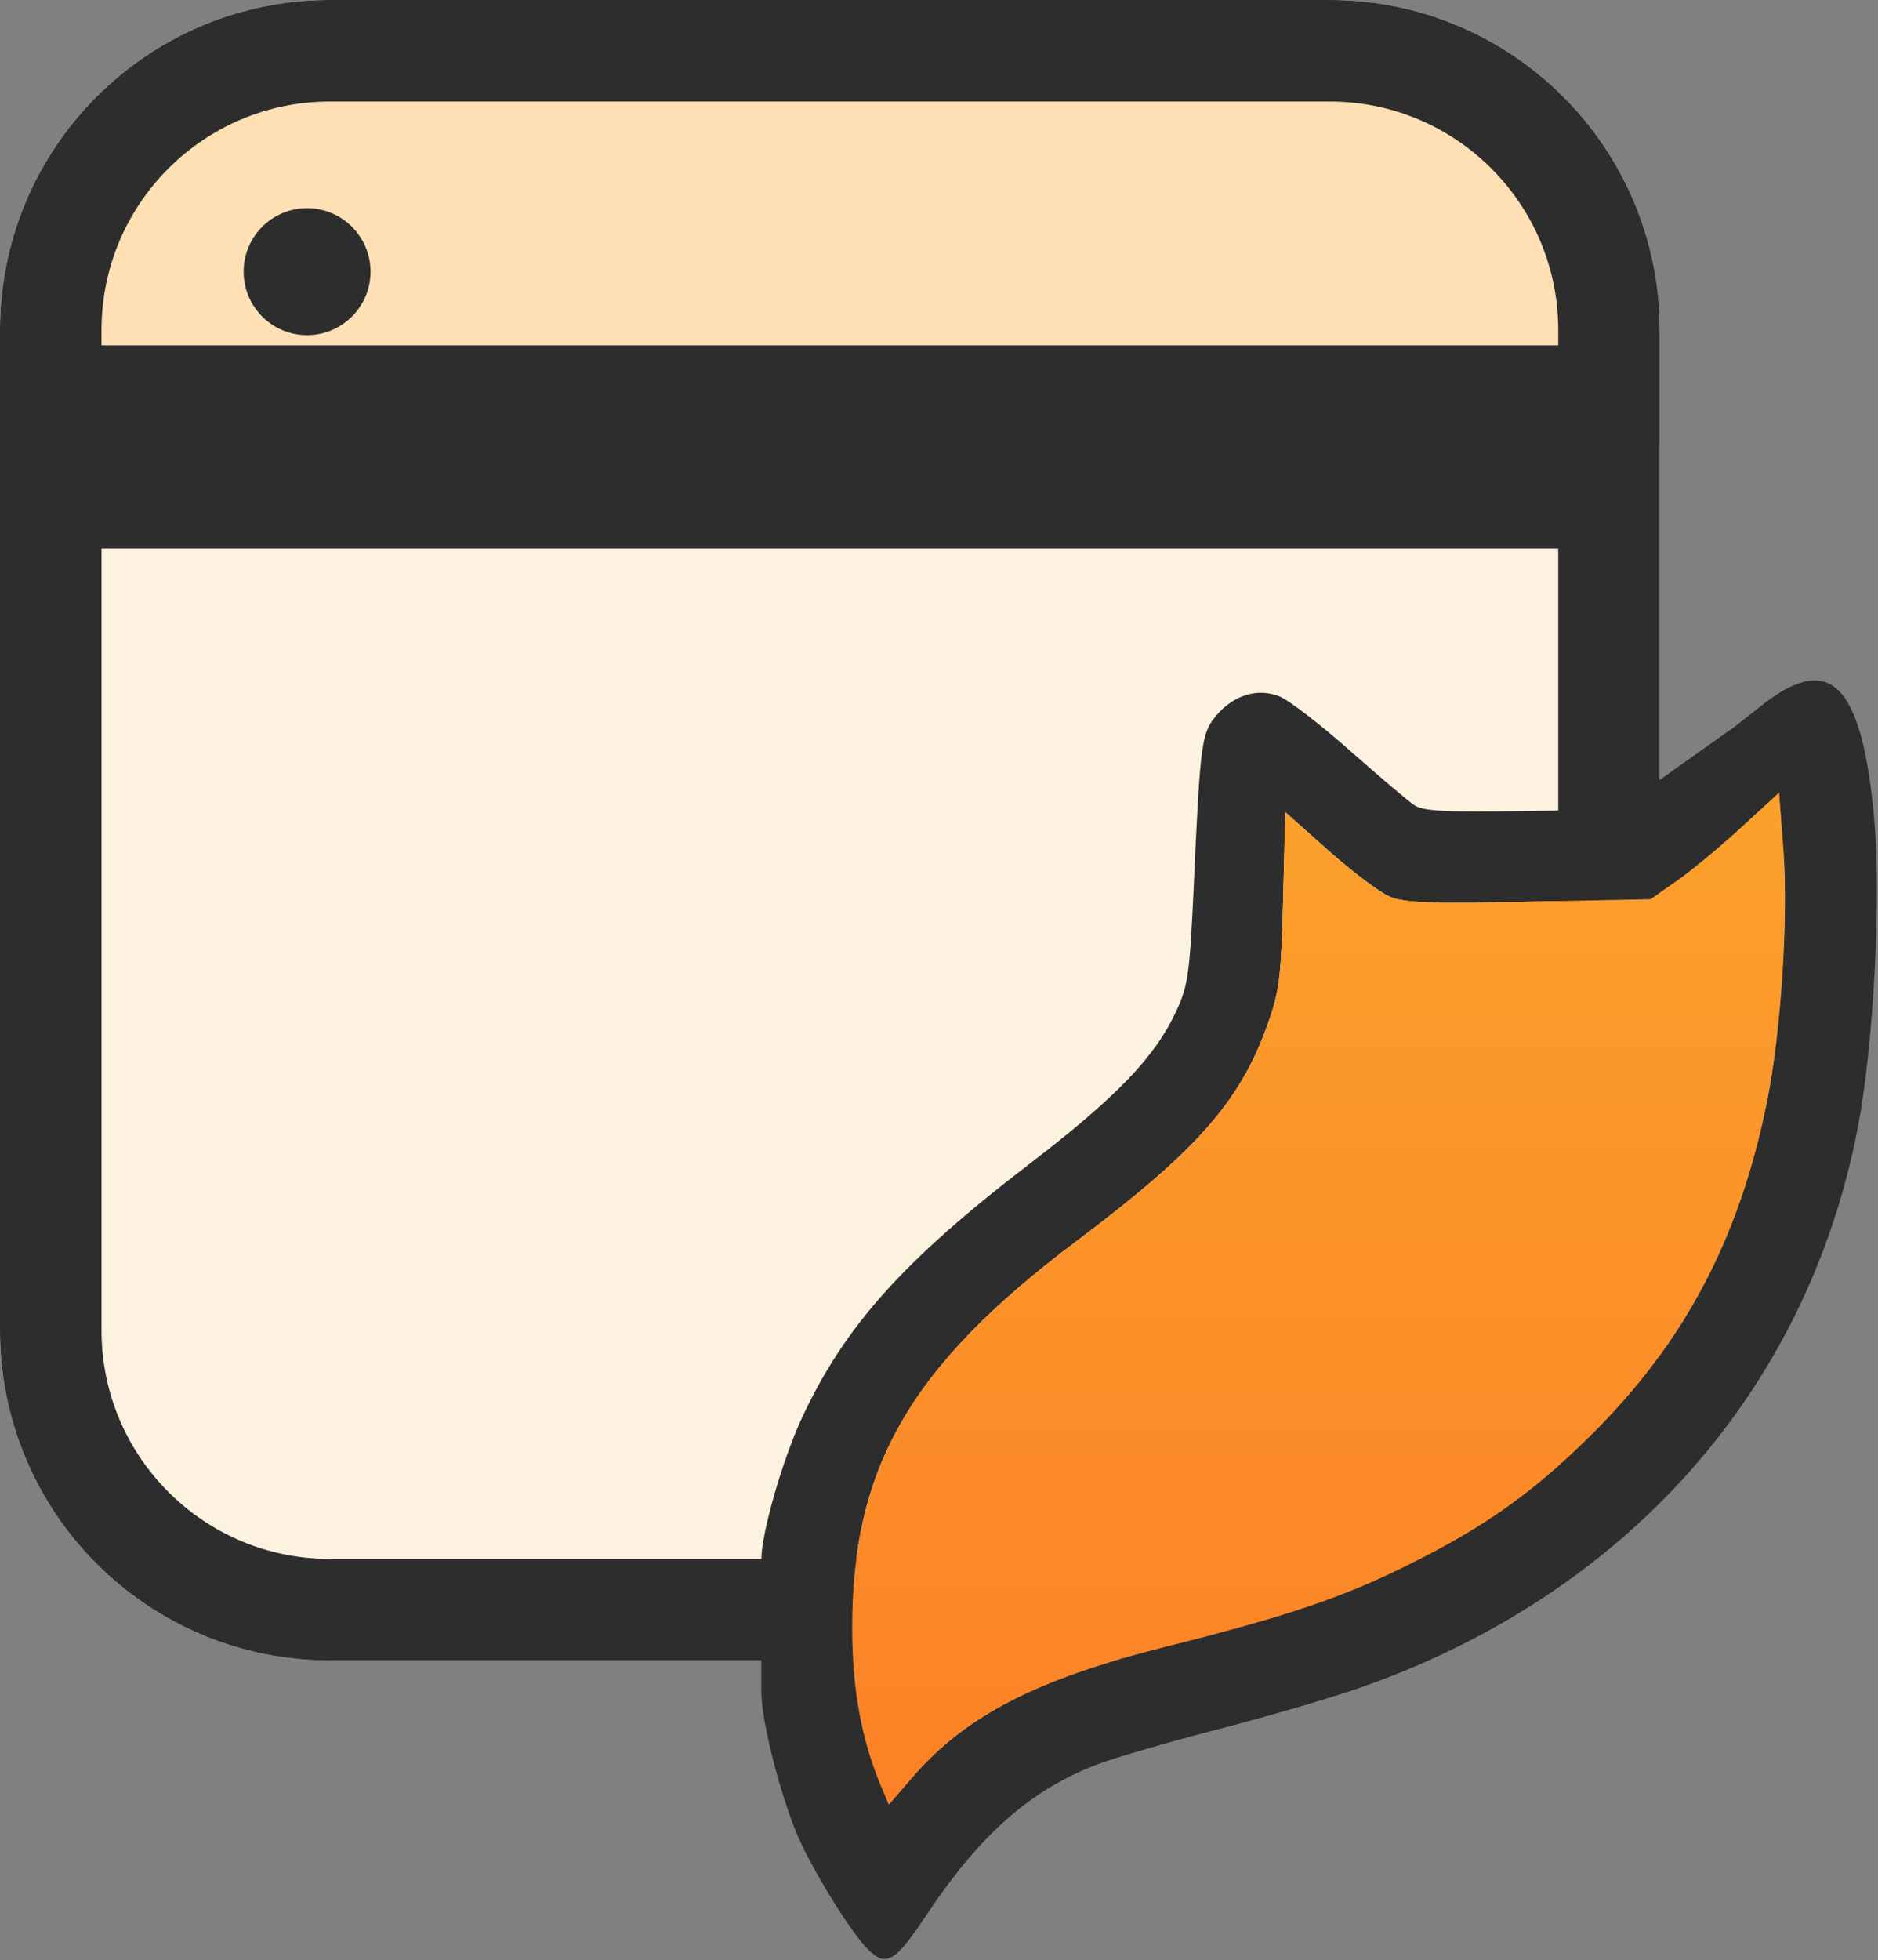
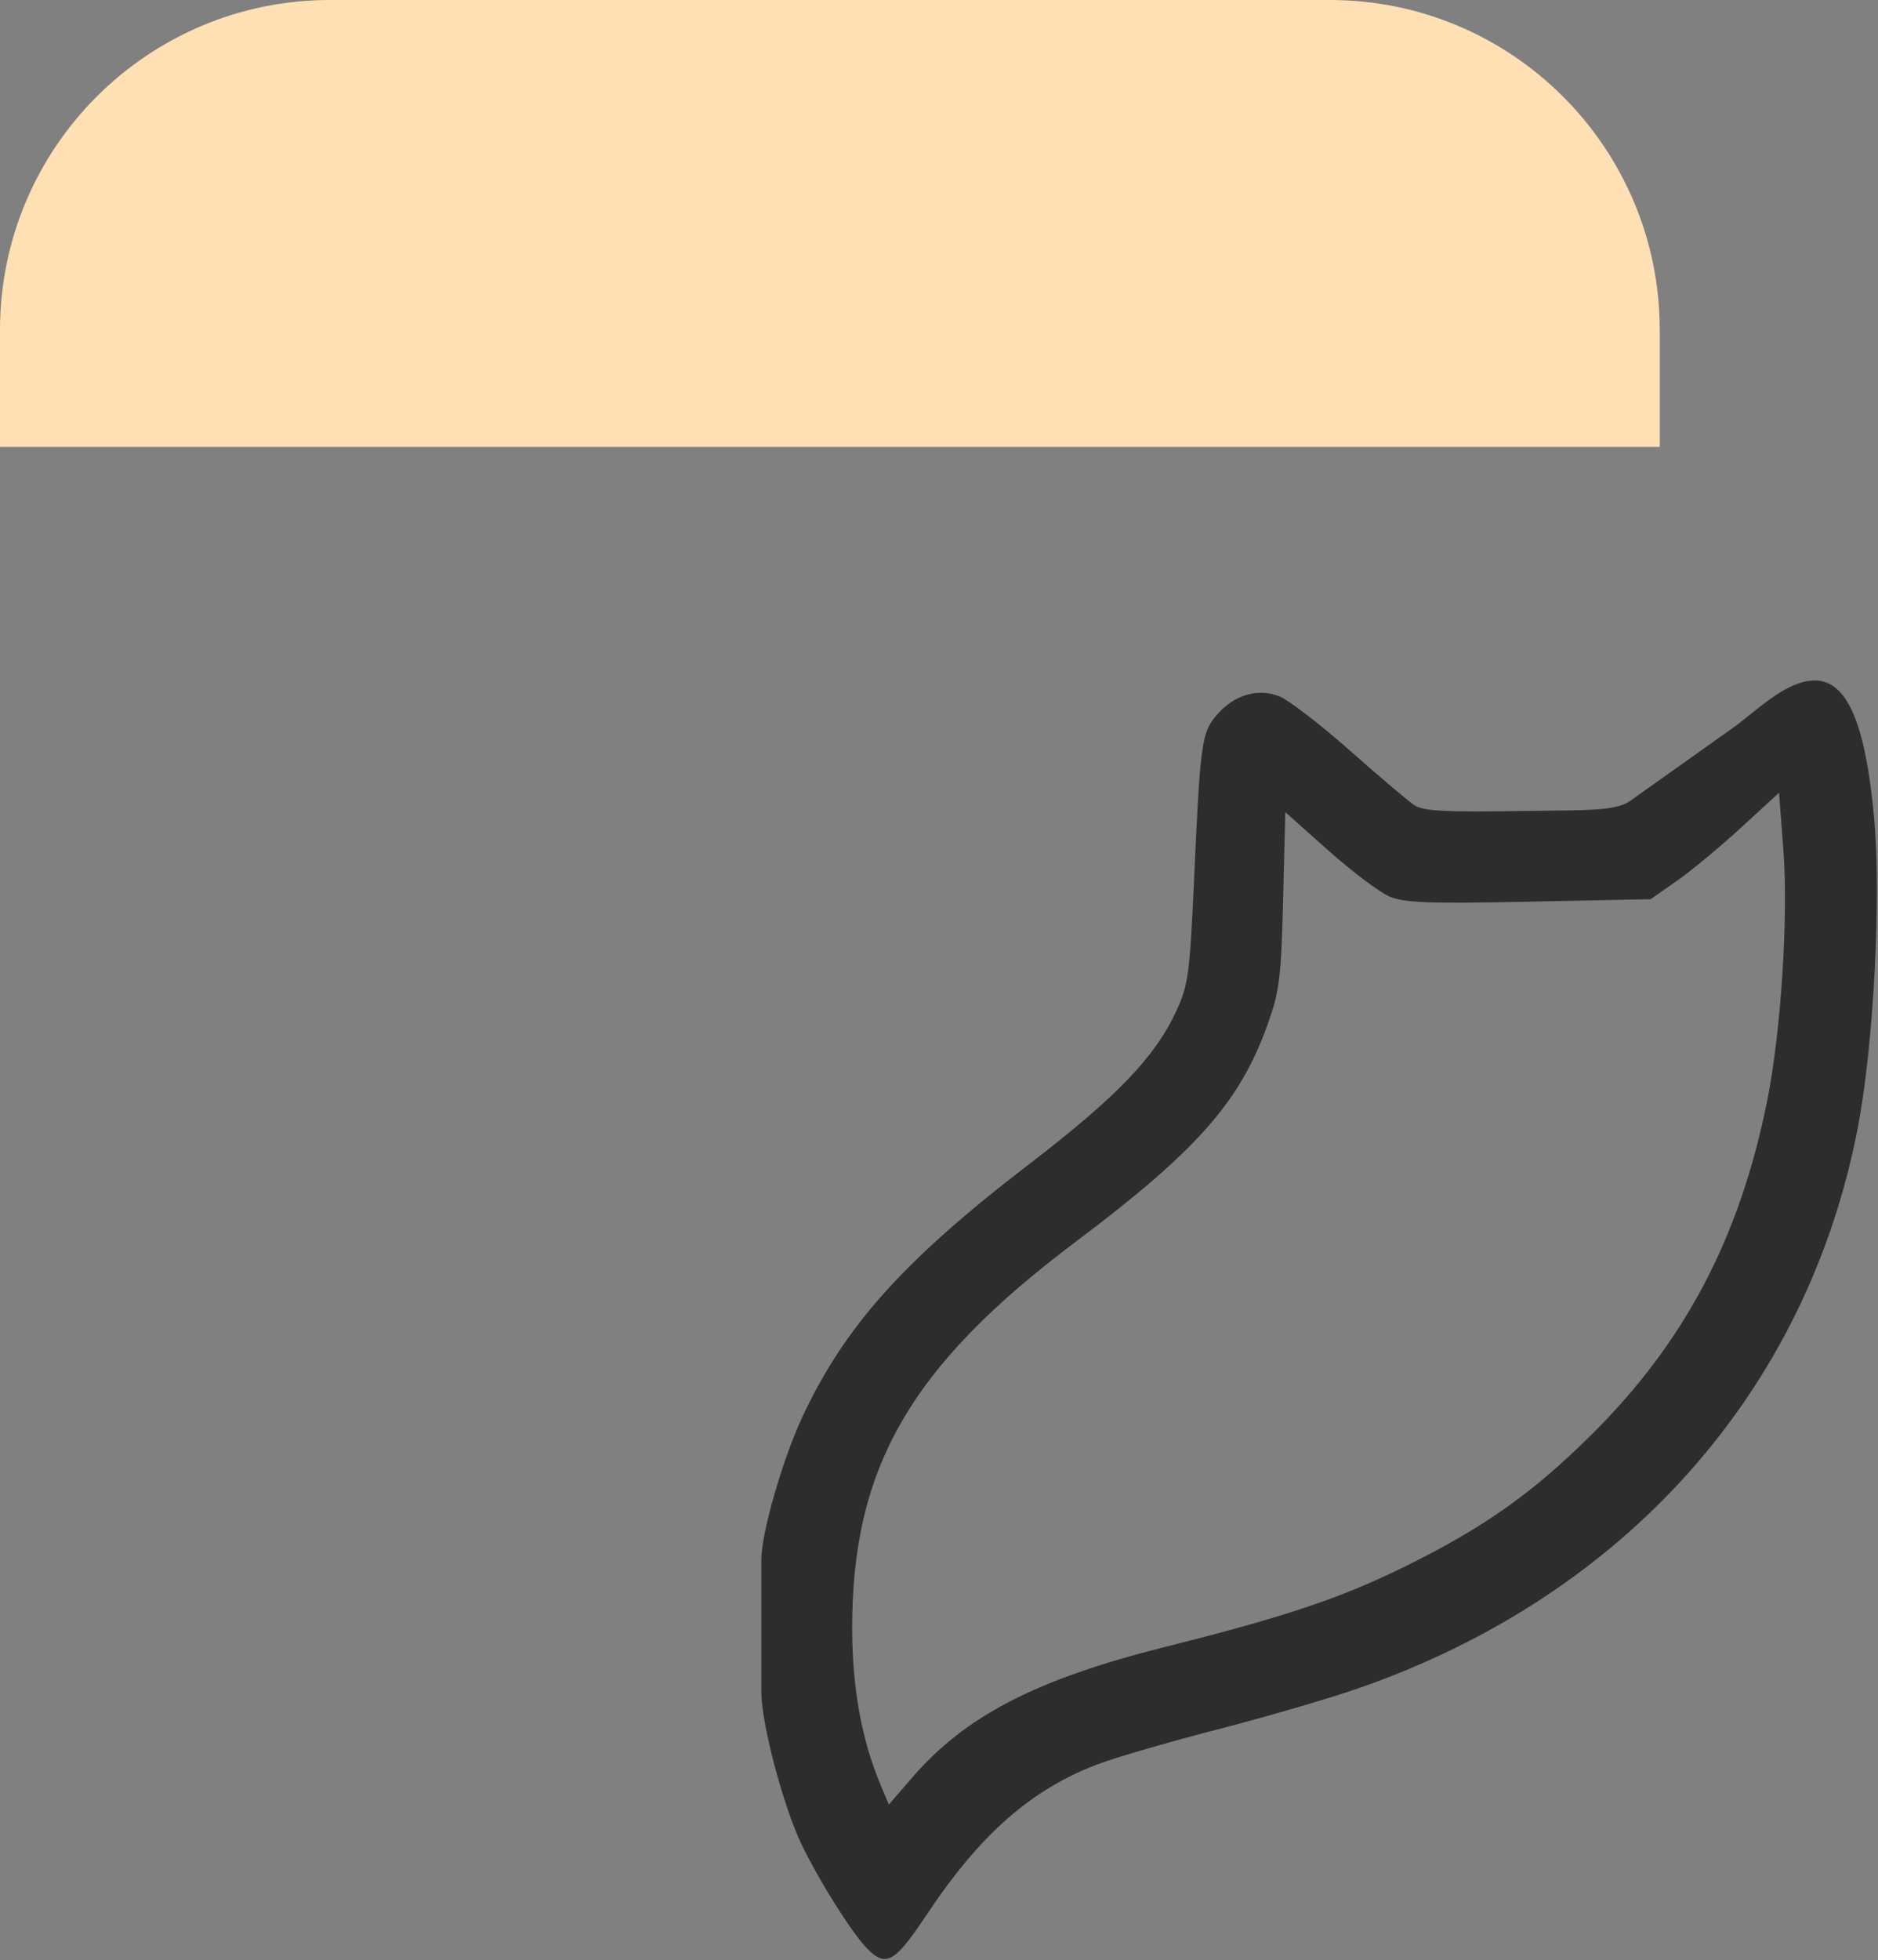
<svg xmlns="http://www.w3.org/2000/svg" width="370" height="386" viewBox="0 0 370 386" fill="none">
  <rect x="0" y="0" width="370" height="386" fill="#808080" stroke="none" />
-   <path d="M327 262V88H0V262C0 297.898 29.102 327 65 327H262C297.898 327 327 297.898 327 262Z" fill="#FDF1E0" />
  <path d="M262 0H65C29.102 0 0 29.102 0 65V88H327V65C327 29.102 297.898 0 262 0Z" fill="#FFE0B4" />
-   <path d="M317 98V262C317 292.376 292.376 317 262 317H65C34.624 317 10 292.376 10 262V98H317ZM65 10H262C292.376 10 317 34.624 317 65V78H10V65C10 34.624 34.624 10 65 10Z" stroke="#2D2D2D" stroke-width="20" />
-   <circle cx="60.5" cy="53.5" r="12.5" fill="#2D2D2D" />
  <path fill-rule="evenodd" clip-rule="evenodd" d="M150 333.257C150 339.353 154.283 355.598 157.87 363.106C161.33 370.347 167.937 380.822 170.938 383.823C174.58 387.465 176.315 386.464 182.521 377.135C193.143 361.166 203.171 352.366 216.432 347.374C219.91 346.065 230.574 342.975 240.128 340.508C249.683 338.041 262.184 334.385 267.909 332.384C320.286 314.076 355.981 273.973 365.997 222.185C369.129 205.994 370.675 176.851 369.237 161.129C366.804 134.525 360.547 128.271 347.043 138.946L342 142.932L321.021 157.823C318.036 159.799 312.135 159.515 300.518 159.703C284.691 159.958 280.431 159.74 278.678 158.582C277.48 157.791 271.783 152.969 266.018 147.867C260.253 142.764 254.027 137.959 252.182 137.188C247.879 135.39 243.069 136.826 239.606 140.941C236.728 144.362 236.464 146.346 235.217 173.932C234.418 191.592 234.092 194.004 231.834 198.932C227.621 208.127 220.088 215.974 202.598 229.385C177.959 248.277 166.33 261.278 157.978 279.266C154.147 287.517 150 301.972 150 307.075V309.885V328.885V329.323V333.257ZM330.35 173.485C333.183 171.507 338.875 166.791 343 163.003L350.5 156.117L351.35 167.251C352.363 180.527 350.889 203.284 348.13 216.959C342.715 243.803 331.922 264.294 313.636 282.448C302.042 293.958 292.613 300.652 277.266 308.266C264.38 314.659 253.486 318.328 229.603 324.316C204.163 330.694 190.207 337.902 179.68 350.099L175.118 355.385L173.475 351.465C169.77 342.628 167.927 332.53 167.894 320.885C167.804 289.041 179.332 269.046 211.888 244.577C235.838 226.577 244.321 216.972 249.763 201.692C252.085 195.171 252.412 192.532 252.796 177.161L253.226 159.937L261.746 167.518C266.432 171.687 271.86 175.764 273.808 176.578C276.722 177.796 281.595 177.971 301.275 177.569L325.2 177.08L330.35 173.485Z" fill="#2D2D2D" />
-   <path d="M343 163.003C338.875 166.791 333.183 171.507 330.35 173.485L325.2 177.08L301.275 177.569C281.595 177.971 276.722 177.796 273.808 176.578C271.86 175.764 266.432 171.687 261.746 167.518L253.226 159.937L252.796 177.161C252.412 192.532 252.085 195.171 249.763 201.692C244.321 216.972 235.838 226.577 211.888 244.577C179.332 269.046 167.804 289.041 167.894 320.885C167.927 332.53 169.77 342.628 173.475 351.465L175.118 355.385L179.68 350.099C190.207 337.902 204.163 330.694 229.603 324.316C253.486 318.328 264.38 314.659 277.266 308.266C292.613 300.652 302.042 293.958 313.636 282.448C331.922 264.294 342.715 243.803 348.13 216.959C350.889 203.284 352.363 180.527 351.35 167.251L350.5 156.117L343 163.003Z" fill="url(#paint0_linear_18_2)" />
  <defs>
    <linearGradient id="paint0_linear_18_2" x1="259.889" y1="134" x2="259.889" y2="385.783" gradientUnits="userSpaceOnUse">
      <stop stop-color="#FCA42C" />
      <stop offset="1" stop-color="#FC7C25" />
    </linearGradient>
  </defs>
</svg>